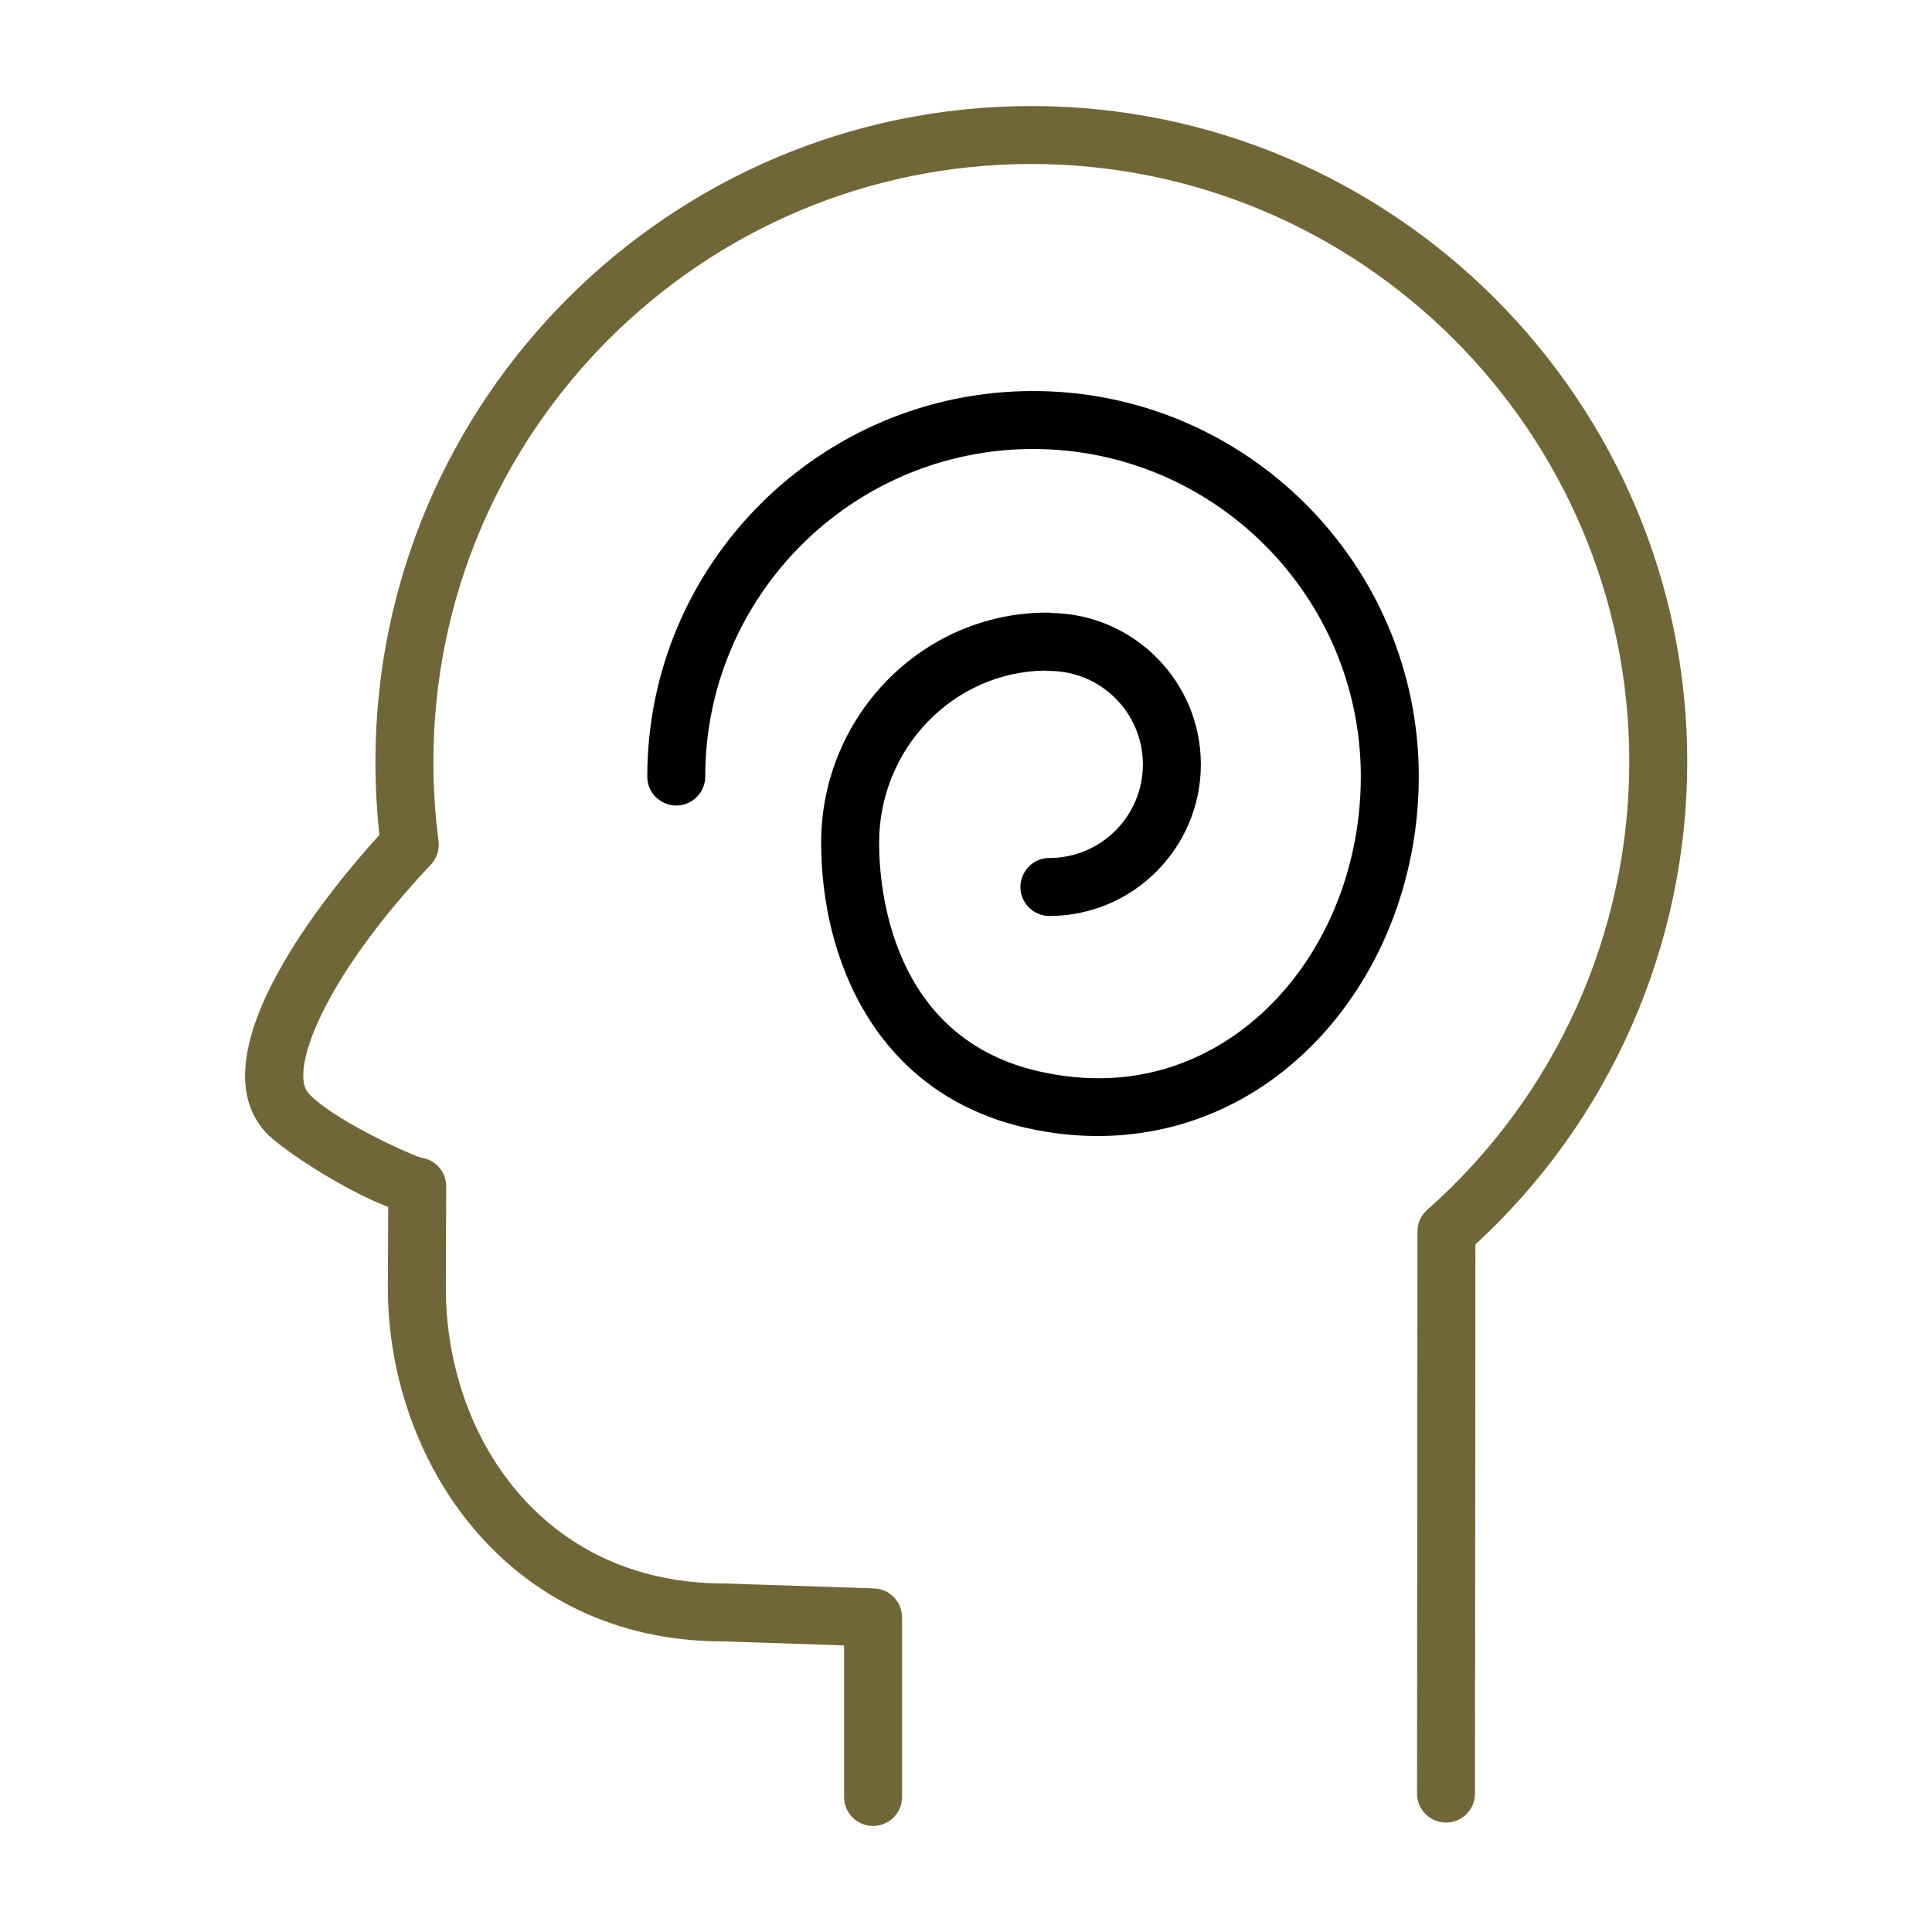
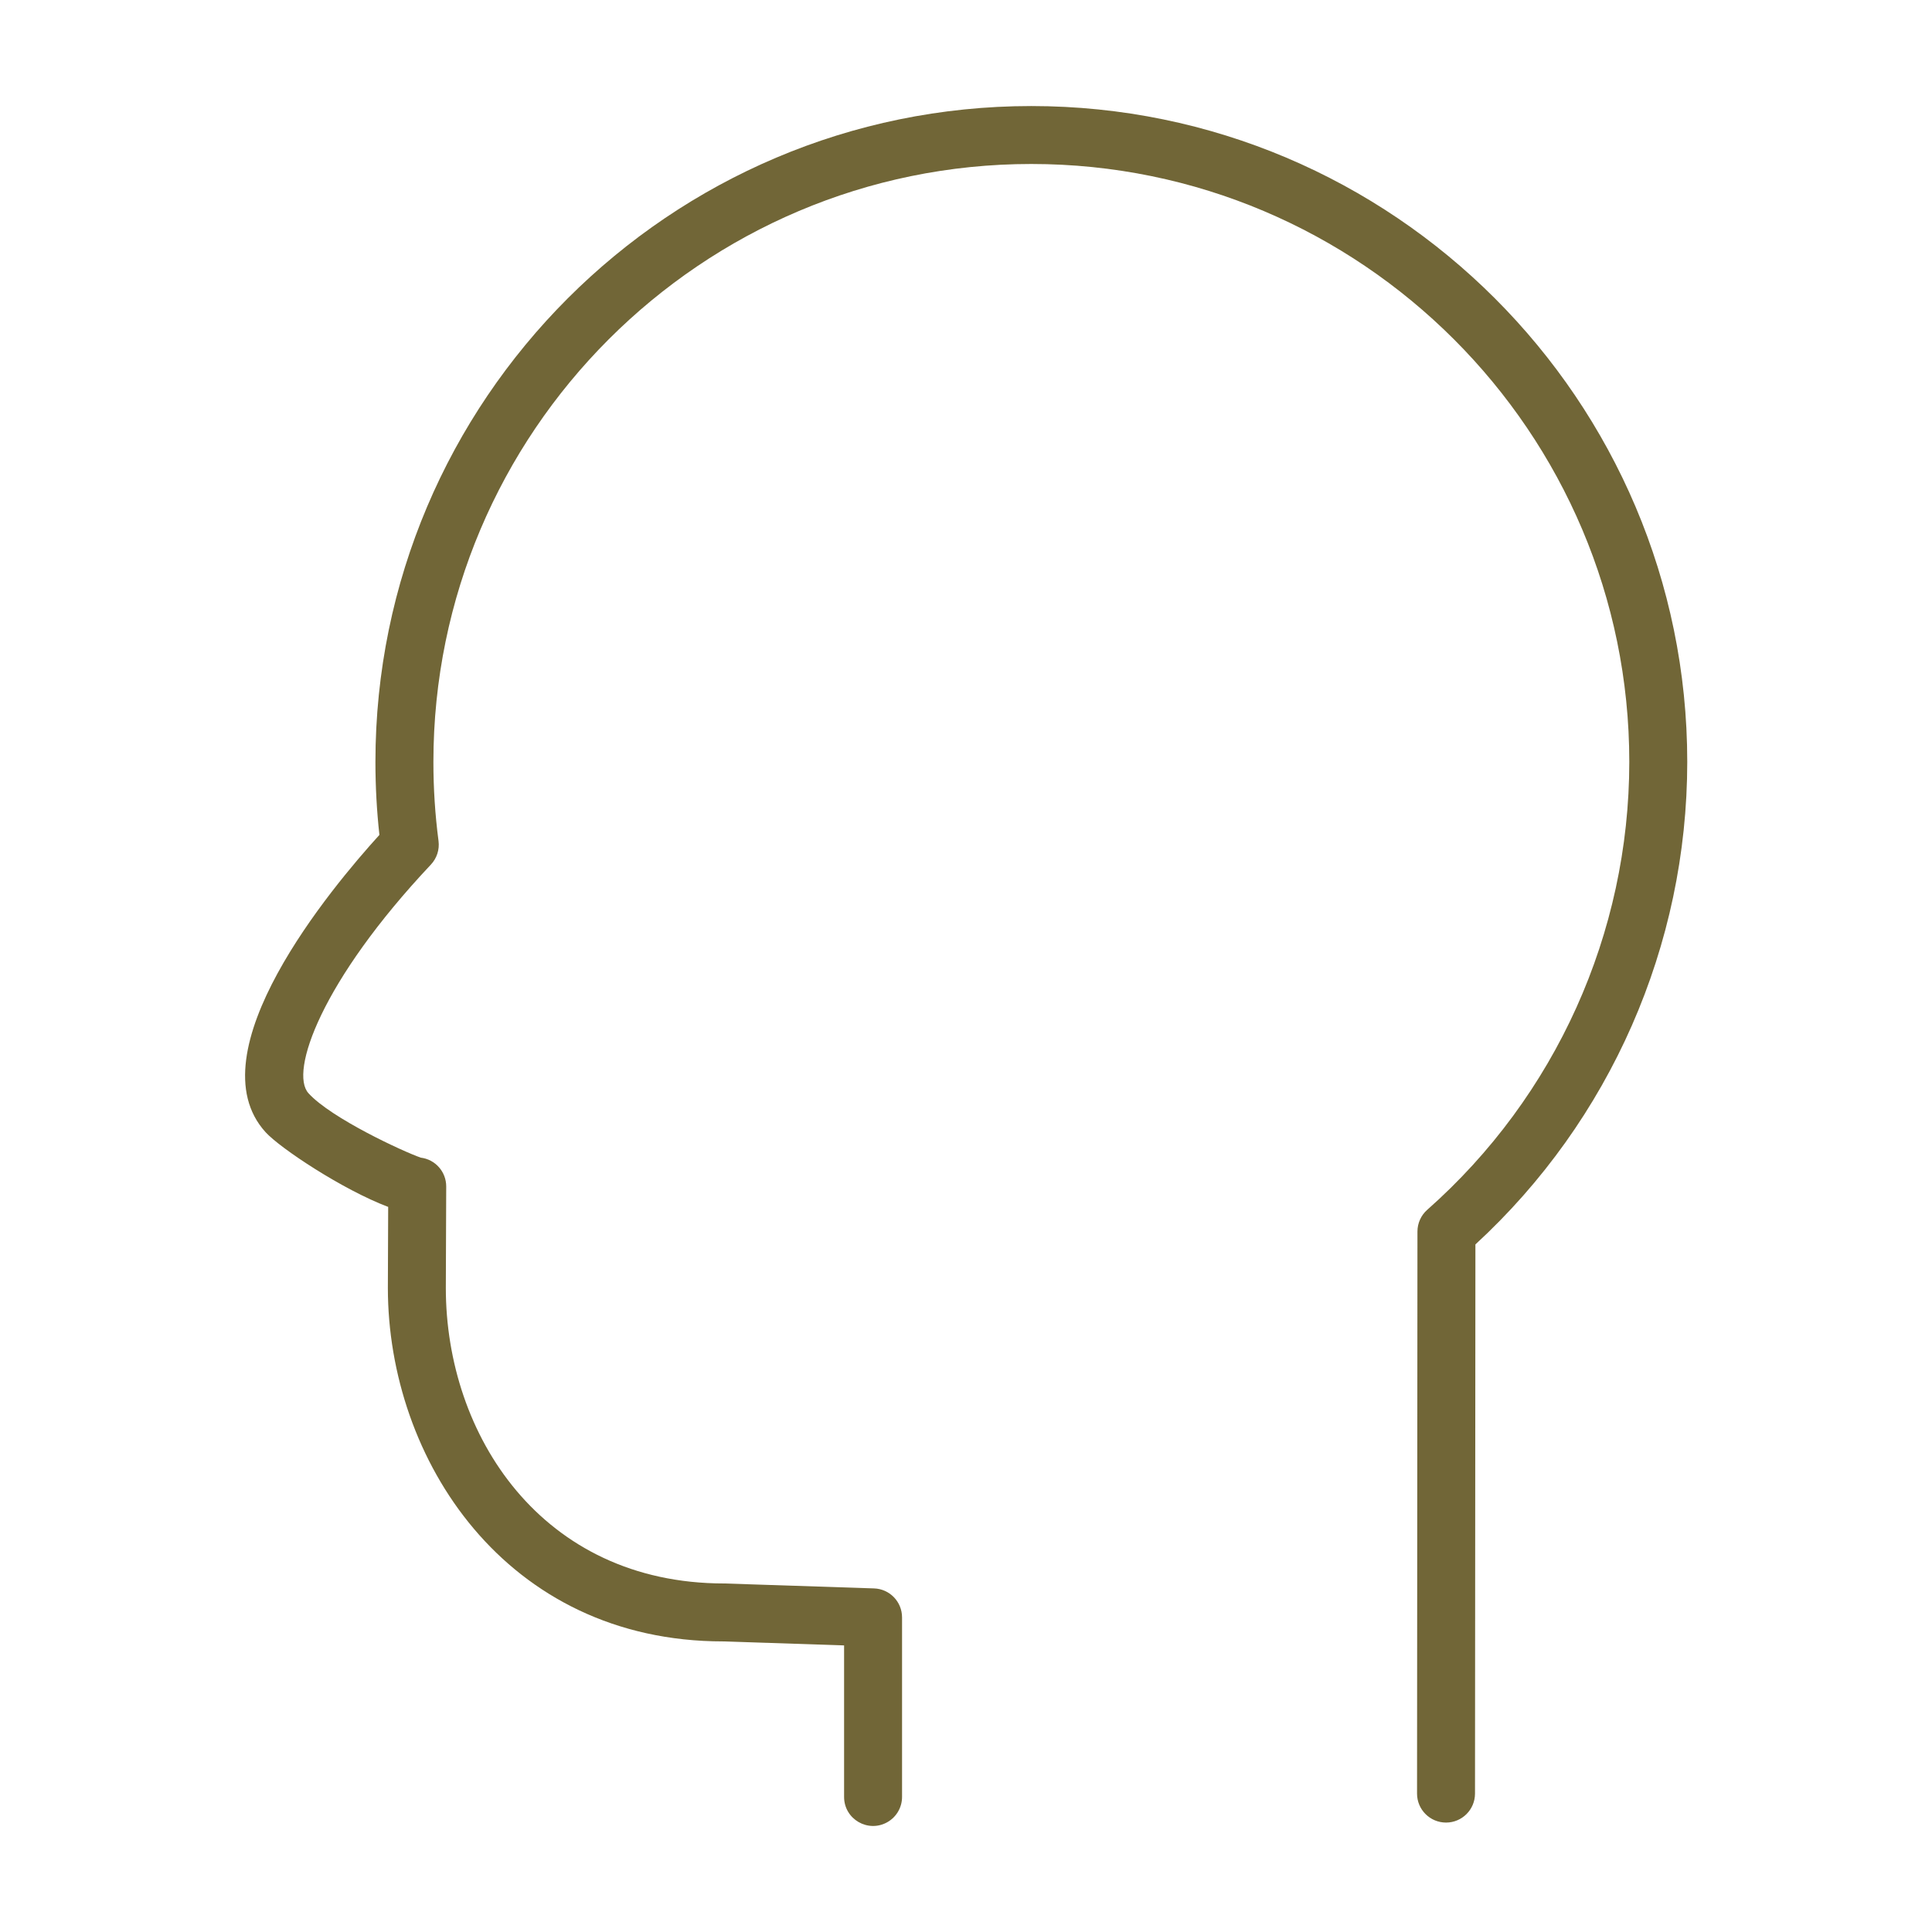
<svg xmlns="http://www.w3.org/2000/svg" viewBox="5950 4950 100 100" width="100" height="100" data-guides="{&quot;vertical&quot;:[],&quot;horizontal&quot;:[]}">
  <path fill="#716637" stroke="none" fill-opacity="1" stroke-width="1" stroke-opacity="1" color="rgb(51, 51, 51)" fill-rule="evenodd" font-size-adjust="none" id="tSvg8a05f40615" title="Path 4" d="M 6003.378 4955.489 C 5984.66 4955.489 5969.432 4970.718 5969.432 4989.438C 5969.432 4990.703 5969.501 4991.97 5969.638 4993.215C 5967.173 4995.925 5960.006 5004.487 5963.745 5008.601C 5964.497 5009.43 5967.742 5011.583 5970.092 5012.469C 5970.087 5013.866 5970.081 5015.263 5970.076 5016.66C 5970.076 5025.531 5976.177 5034.96 5987.434 5034.959C 5989.519 5035.028 5991.605 5035.097 5993.69 5035.166C 5993.69 5037.781 5993.69 5040.395 5993.69 5043.01C 5993.69 5044.165 5994.94 5044.886 5995.94 5044.309C 5996.404 5044.041 5996.69 5043.546 5996.69 5043.01C 5996.69 5039.912 5996.69 5036.813 5996.69 5033.715C 5996.69 5032.905 5996.048 5032.242 5995.24 5032.216C 5992.655 5032.131 5990.069 5032.045 5987.484 5031.96C 5978.025 5031.96 5973.076 5024.263 5973.076 5016.666C 5973.083 5014.916 5973.089 5013.165 5973.096 5011.415C 5973.099 5010.655 5972.534 5010.013 5971.78 5009.92C 5970.873 5009.606 5967.144 5007.883 5965.966 5006.584C 5964.976 5005.495 5966.627 5000.777 5972.302 4994.752C 5972.611 4994.424 5972.756 4993.975 5972.698 4993.528C 5972.521 4992.172 5972.432 4990.805 5972.433 4989.437C 5972.433 4972.372 5986.315 4958.488 6003.379 4958.488C 6020.446 4958.488 6034.332 4972.372 6034.332 4989.437C 6034.328 4998.306 6030.52 5006.747 6023.874 5012.619C 6023.552 5012.903 6023.367 5013.312 6023.367 5013.742C 6023.36 5023.44 6023.353 5033.137 6023.346 5042.835C 6023.345 5043.663 6024.017 5044.335 6024.845 5044.336C 6024.845 5044.336 6024.846 5044.336 6024.846 5044.336C 6025.674 5044.336 6026.345 5043.665 6026.346 5042.837C 6026.353 5033.362 6026.36 5023.886 6026.367 5014.411C 6033.352 5007.985 6037.329 4998.928 6037.332 4989.437C 6037.331 4970.718 6022.1 4955.489 6003.378 4955.489Z" />
-   <path fill="rgb(0, 0, 0)" stroke="none" fill-opacity="1" stroke-width="1" stroke-opacity="1" color="rgb(51, 51, 51)" fill-rule="evenodd" font-size-adjust="none" id="tSvg9f562e9fd0" title="Path 5" d="M 6003.473 4970.24 C 5992.462 4970.24 5983.503 4979.191 5983.503 4990.193C 5983.503 4991.348 5984.753 4992.069 5985.753 4991.492C 5986.217 4991.224 5986.503 4990.729 5986.503 4990.193C 5986.503 4980.845 5994.116 4973.24 6003.473 4973.24C 6012.827 4973.24 6020.436 4980.845 6020.436 4990.193C 6020.436 4995.319 6018.266 5000.12 6014.631 5003.036C 6012.48 5004.763 6008.859 5006.583 6003.832 5005.467C 5996.103 5003.746 5995.503 4995.965 5995.503 4993.62C 5995.503 4988.748 5999.339 4984.777 6004.08 4984.709C 6004.158 4984.722 6004.238 4984.728 6004.318 4984.728C 6006.988 4984.731 6009.153 4986.895 6009.156 4989.565C 6009.155 4992.238 6006.991 4994.406 6004.318 4994.41C 6003.163 4994.41 6002.442 4995.66 6003.019 4996.66C 6003.287 4997.124 6003.782 4997.41 6004.318 4997.41C 6008.64 4997.41 6012.156 4993.89 6012.156 4989.565C 6012.156 4985.29 6008.714 4981.803 6004.455 4981.729C 6004.372 4981.715 6004.288 4981.708 6004.204 4981.708C 5997.752 4981.708 5992.503 4987.052 5992.503 4993.62C 5992.503 4999.614 5995.308 5006.642 6003.181 5008.394C 6004.404 5008.666 6005.619 5008.8 6006.816 5008.8C 6010.345 5008.8 6013.697 5007.631 6016.508 5005.376C 6020.846 5001.896 6023.436 4996.22 6023.436 4990.192C 6023.436 4979.191 6014.48 4970.24 6003.473 4970.24Z" />
  <defs />
</svg>